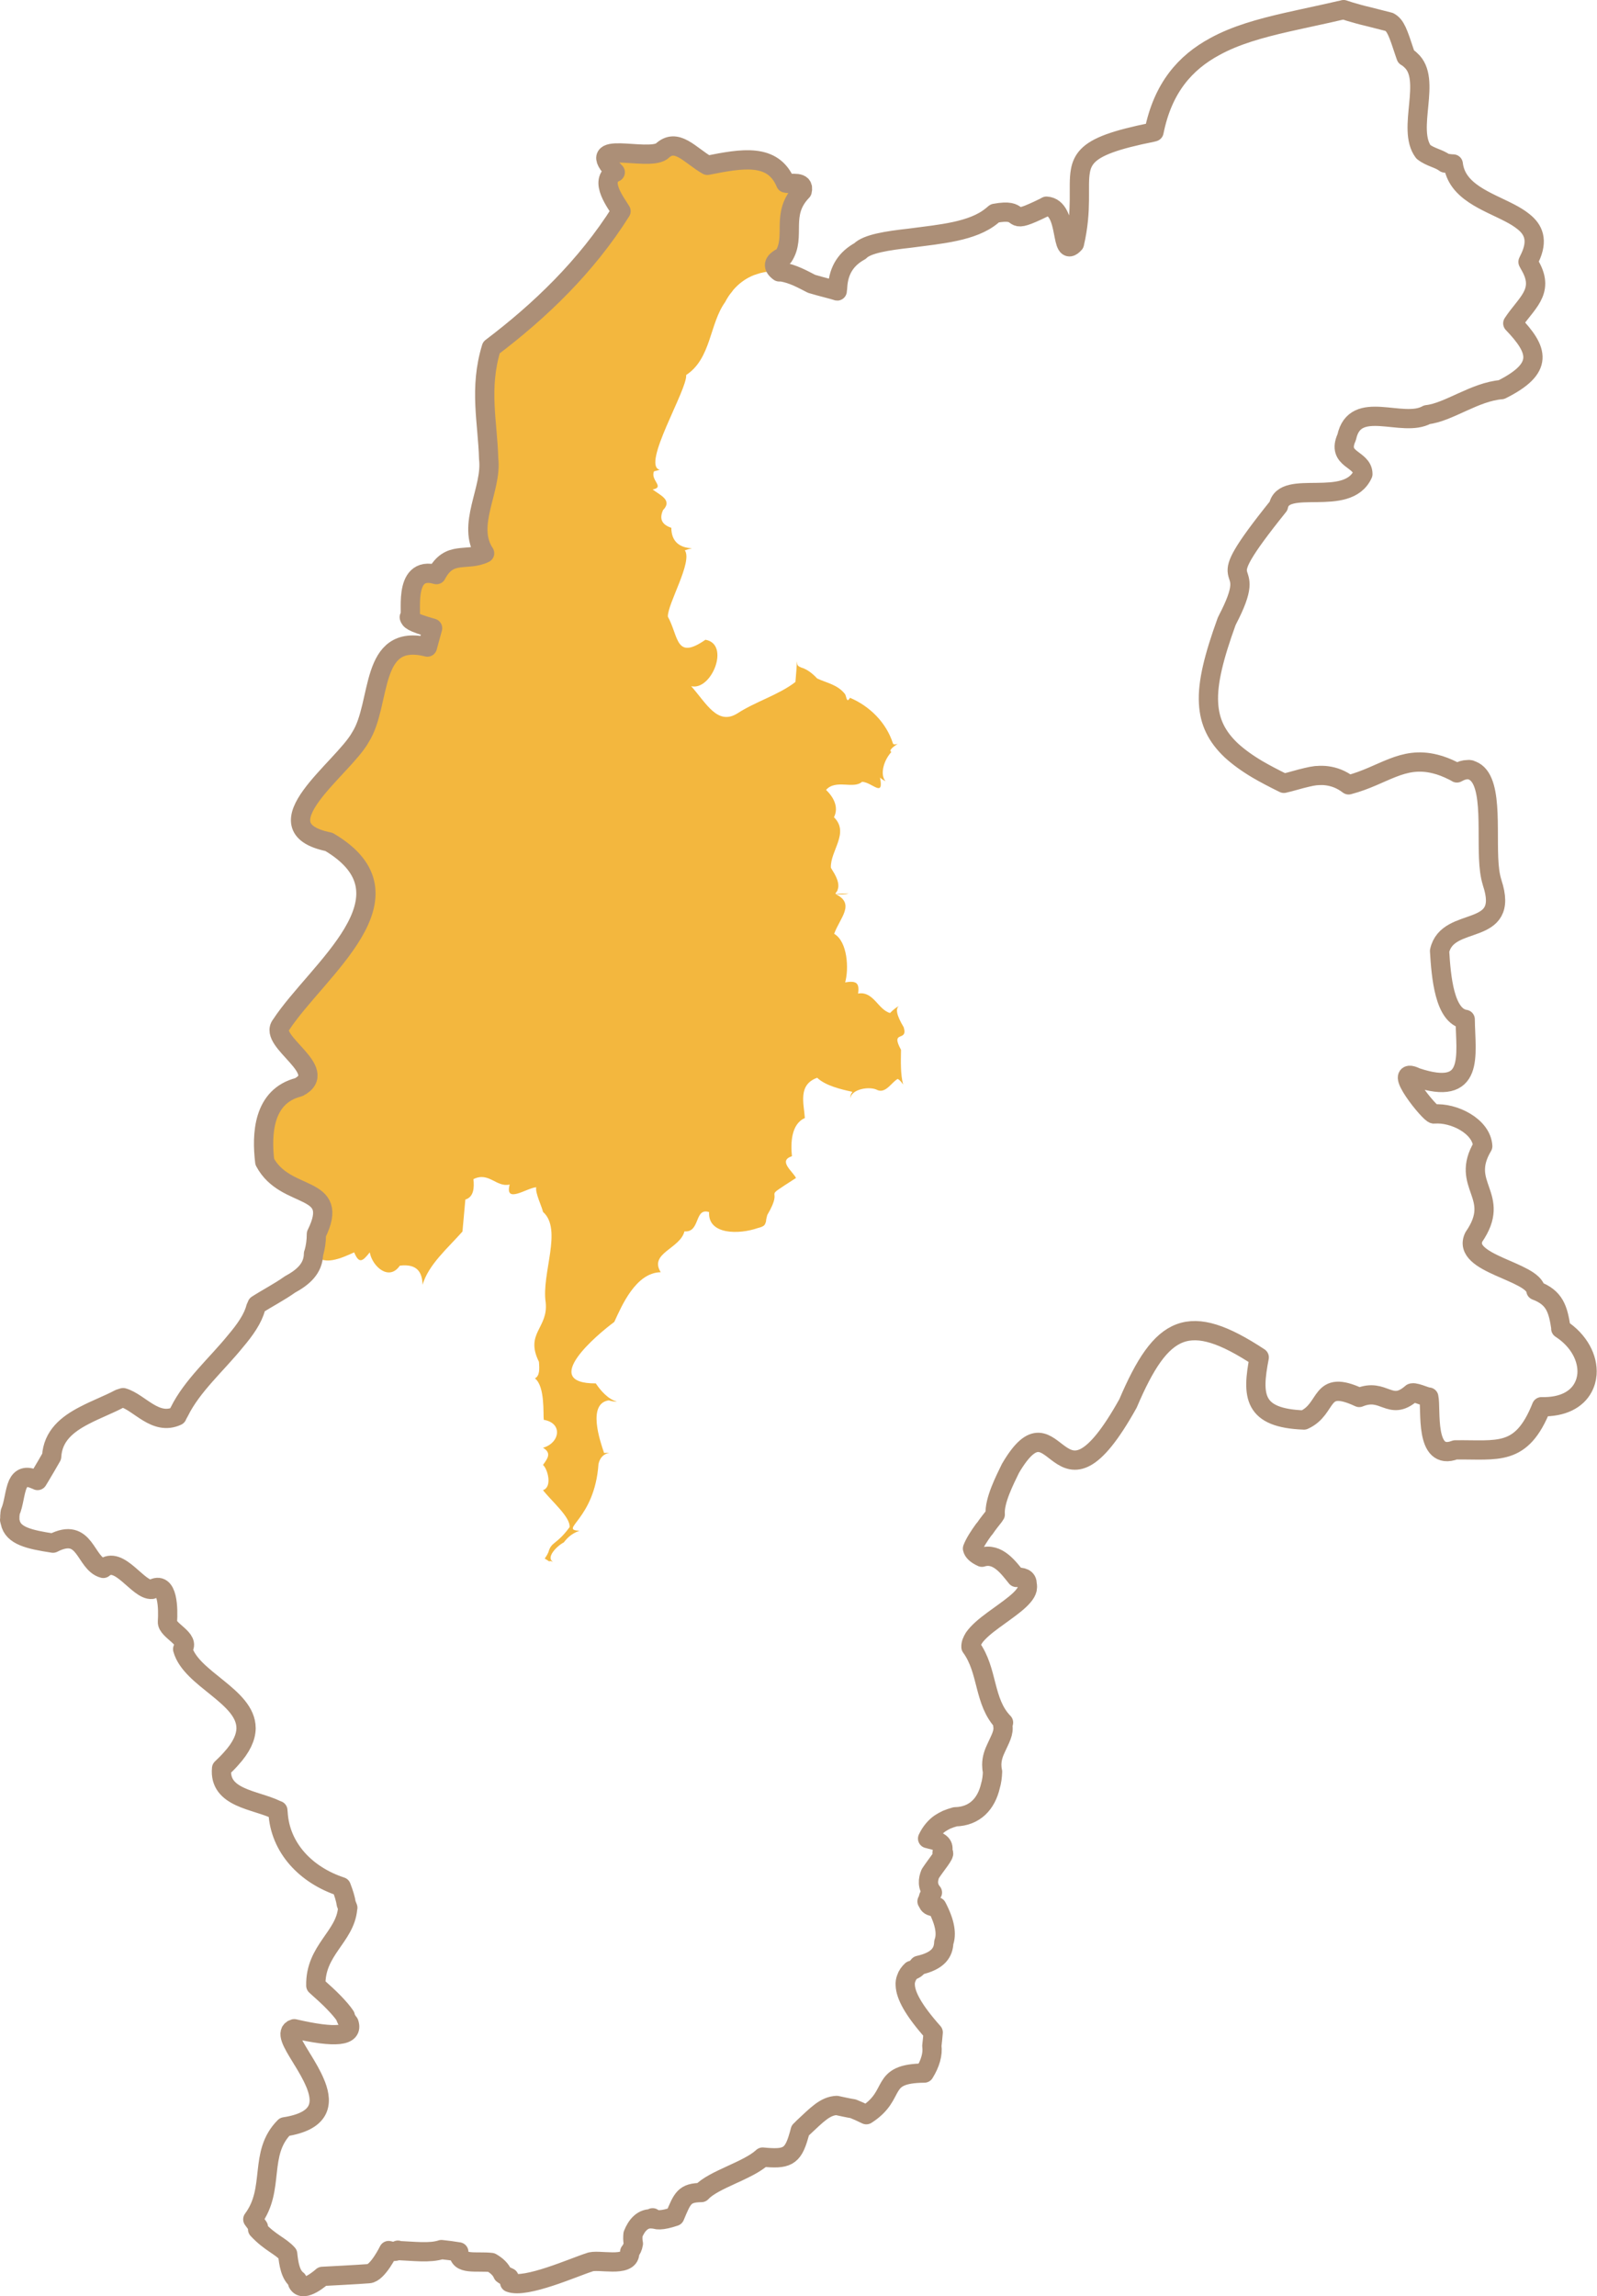
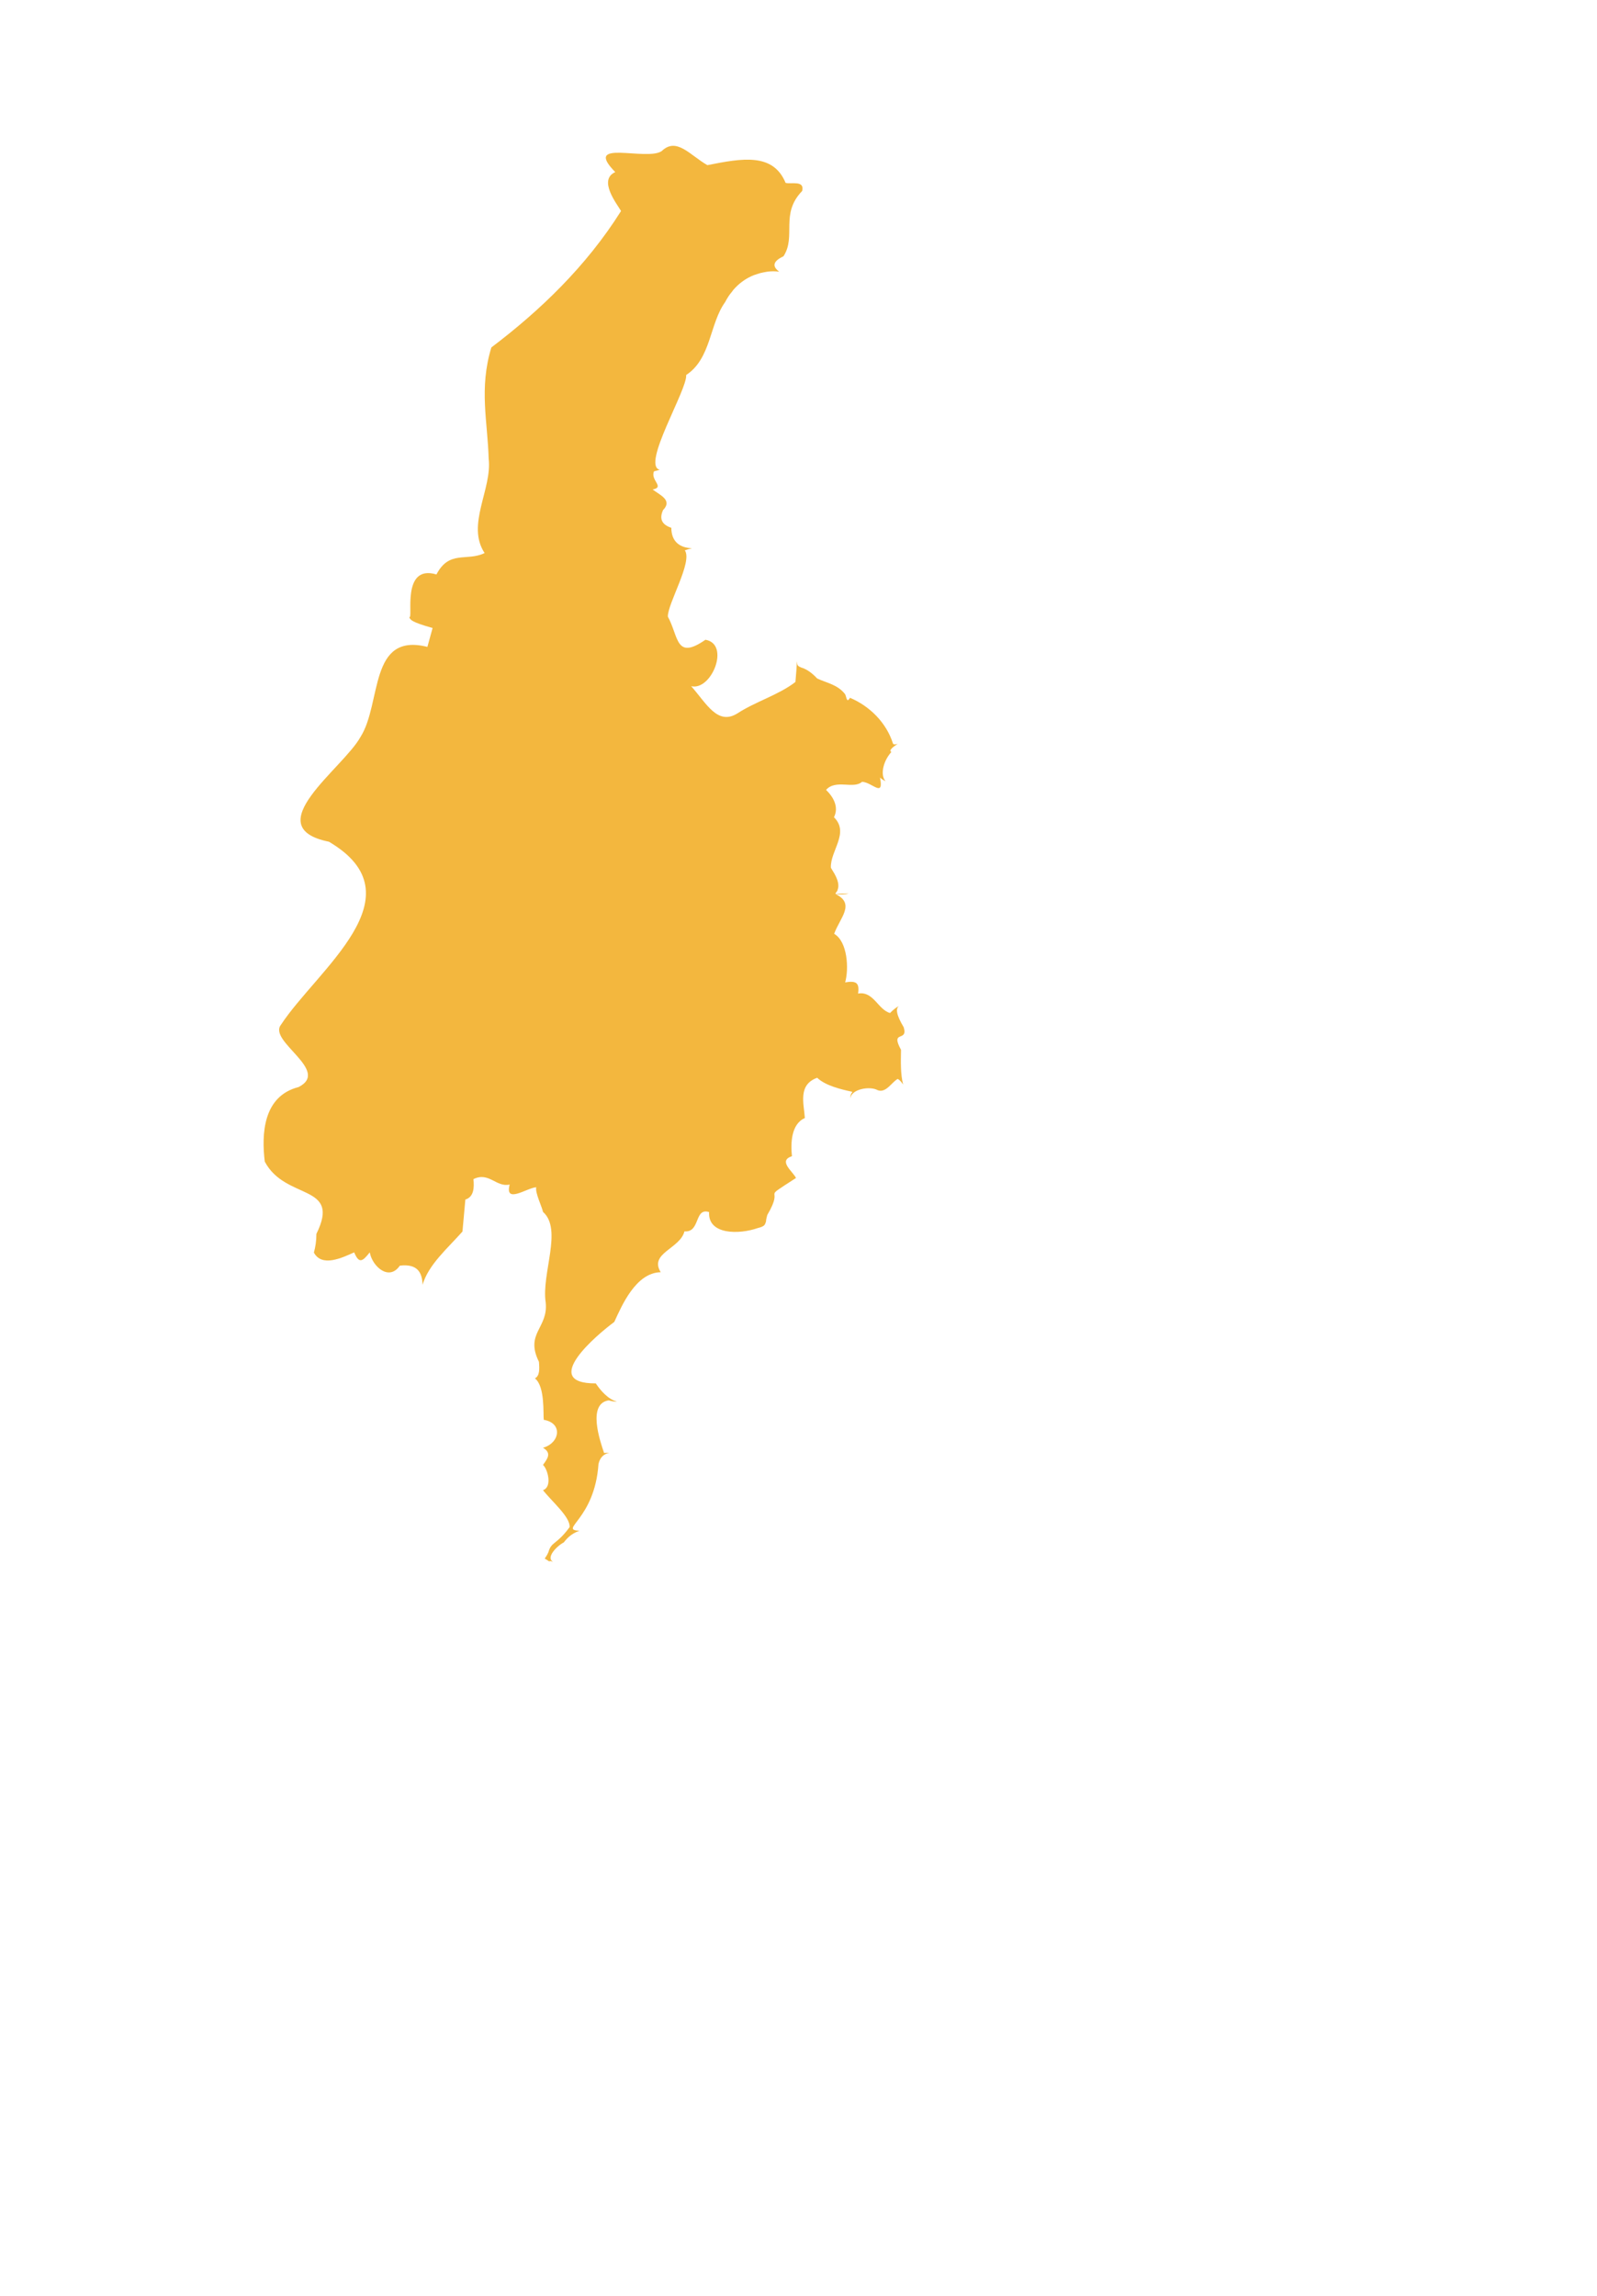
<svg xmlns="http://www.w3.org/2000/svg" id="_レイヤー_2" viewBox="0 0 82.88 119.15">
  <defs>
    <style>.cls-1{fill:none;stroke:#ac8f77;stroke-linejoin:round;}.cls-2{fill:#f3b73e;stroke-width:0px;}</style>
  </defs>
  <g id="_レイヤー_1-2">
    <path class="cls-2" d="m46.76,54.48c-.01.63-.03,1.25.11,1.8-.09-.13-.18-.24-.28-.29-.3.15-.61.76-1.05.58-.39-.22-1.36-.06-1.41.43-.01-.11.02-.23.11-.34-.6-.13-1.4-.32-1.83-.73-1.01.36-.69,1.34-.64,2.09-.72.31-.74,1.33-.67,1.98-.74.24.04.78.21,1.13-1.96,1.27-.53.29-1.49,1.92-.04.14-.05.21-.06.26,0,.05,0,.08-.04.17-.01.03-.02.06-.04.08-.05.07-.15.12-.36.17-.97.34-2.59.35-2.52-.83-.78-.25-.44,1.07-1.28,1-.22.9-1.85,1.13-1.23,2.12-1.29.02-2.02,1.73-2.41,2.58-.87.64-3.92,3.2-.96,3.19.24.36.62.81,1.1.95-.12,0-.25-.02-.43-.07-1.12.17-.45,2.11-.24,2.73.09-.01.18-.01.27-.01-.26.05-.48.22-.56.58-.2,2.91-2.09,3.4-.99,3.47-.3.1-.57.28-.81.6-.38.2-.94.79-.56,1.01-.06-.02-.12-.04-.18-.05.05.09-.06-.01-.25-.12.07-.1.14-.21.19-.33.16-.57.41-.36,1.1-1.3.05-.52-.93-1.34-1.38-1.92.5-.17.24-1.1,0-1.31.24-.33.46-.62,0-.89.87-.24,1.05-1.28.04-1.45-.04-.24.08-1.74-.46-2.15.25-.13.24-.47.21-.86-.74-1.49.49-1.74.35-3.08-.23-1.5.89-3.79-.14-4.7-.05-.26-.42-1-.35-1.28-.48.03-1.65.89-1.38-.14-.7.16-1.08-.68-1.88-.28.04.4.04.92-.42,1.06l-.15,1.66c-.77.87-1.76,1.71-2.07,2.76-.02-.63-.26-1.1-1.18-.99-.57.83-1.44.02-1.56-.69-.37.46-.55.62-.81,0-.64.29-1.68.78-2.09.01.08-.29.13-.6.13-.97,1.3-2.63-1.6-1.71-2.68-3.75-.17-1.41-.1-3.4,1.76-3.87,1.67-.86-1.6-2.37-.92-3.23,1.87-2.86,7.26-6.69,2.49-9.5-3.75-.76.74-3.8,1.64-5.44,1.11-1.75.42-5.44,3.47-4.67l.27-.98c-1.13-.32-1.16-.43-1.21-.57.23.14-.45-2.76,1.41-2.21.67-1.28,1.57-.66,2.5-1.11-.97-1.46.4-3.32.21-4.9-.05-1.9-.51-3.64.14-5.77,2.51-1.9,4.92-4.2,6.73-7.08-.2-.35-1.21-1.61-.3-2.02-1.73-1.76,1.62-.55,2.41-1.09.77-.74,1.45.2,2.37.73,1.81-.36,3.41-.65,4.06.92.29.08,1-.15.86.42-1.16,1.2-.29,2.34-.97,3.39-.6.28-.56.55-.22.8-.2-.03-.42-.03-.63,0-.11.02-.23.04-.35.07-.11.03-.22.07-.34.11-.33.13-.66.34-.95.64-.07.07-.14.15-.2.24-.13.15-.24.33-.34.52-.81,1.12-.72,2.93-2.02,3.78.07.76-2.34,4.69-1.37,4.92-.1.03-.2.05-.3.08-.2.46.58.82-.07.94.37.29,1.05.55.54,1.07-.21.47-.05.76.43.92,0,.76.49,1.04,1.07,1.06-.12.03-.24.06-.37.11.42.59-.9,2.77-.88,3.44.57,1.04.39,2.28,1.95,1.2,1.3.22.32,2.66-.74,2.41.78.87,1.36,2.06,2.4,1.41.93-.61,2.15-.96,3.01-1.63.04-.41.06-.77.08-1.09,0,.04,0,.07.01.1,0,.03,0,.05.01.08.01.03.02.05.03.06.03.03.06.05.1.07.03.01.06.02.09.04.04.01.08.02.12.04.16.07.39.2.69.52.46.22,1.04.31,1.42.78.1.07.09.57.28.22,1.02.43,1.89,1.29,2.23,2.37.03.07.13.06.25.02-.31.2-.47.36-.33.42-.07.08-.13.16-.18.24-.27.42-.38,1-.12,1.28-.1-.05-.2-.1-.29-.19.21,1.07-.4.25-.93.22-.45.4-1.36-.15-1.87.42.37.36.68.88.41,1.42.82.81-.2,1.74-.16,2.62.02.03.04.07.07.12.36.55.35.85.28,1.02v.02c-.07.15-.17.19-.07.19.08,0,.27-.01.65-.01-.19.05-.42.06-.68.02h-.02c1.07.51.23,1.25-.06,2.07.7.4.77,1.83.57,2.52.55-.09.76,0,.67.58.8-.14,1.03.83,1.66,1.01.16-.17.32-.29.47-.37-.19.13-.15.46.24,1.11.24.79-.72.11-.14,1.17Z" />
-     <path class="cls-1" d="m81.01,68.94c-.15-1-.32-1.6-1.3-1.97-.12-1.01-3.9-1.38-3.22-2.78,1.49-2.16-.77-2.65.46-4.71-.06-1.04-1.51-1.76-2.53-1.67-.2.03-2.28-2.56-.92-1.9,3.07,1.03,2.56-1.15,2.54-3.01-1.08-.16-1.25-2.22-1.33-3.55.42-1.89,3.69-.66,2.73-3.54,0-.01,0-.02-.01-.04-.05-.16-.09-.35-.12-.57-.22-1.63.25-4.58-.81-5.17-.05-.03-.11-.05-.17-.07-.01-.01-.03-.02-.05-.02-.04-.01-.08,0-.12,0-.16,0-.34.05-.55.17-.06-.04-.12-.07-.18-.1-.34-.17-.65-.29-.94-.36-1.73-.44-2.7.61-4.5,1.08-.38-.29-.75-.42-1.11-.47-.08-.01-.17-.02-.25-.02-.1,0-.19,0-.29.01h-.04c-.16.02-.32.05-.48.09-.4.09-.79.22-1.19.31-.51-.25-.97-.49-1.38-.73-.54-.32-.99-.65-1.35-.98-.75-.71-1.13-1.47-1.18-2.46-.06-1.08.29-2.43.94-4.23.07-.14.12-.25.18-.36h0c1.59-3.22-1.42-.74,2.51-5.63.28-1.44,3.57.12,4.38-1.66,0-.82-1.39-.71-.84-1.91.43-2.03,2.9-.45,4.17-1.17,1.11-.12,2.48-1.19,3.86-1.3,2.24-1.12,1.92-2.05.59-3.44.68-1.04,1.66-1.62.92-2.95-.05-.08-.08-.15-.13-.24.04-.08.06-.14.1-.21.43-.91.19-1.47-.35-1.89-.2-.16-.43-.3-.7-.44-1.17-.61-2.76-1.1-2.93-2.54-.16,0-.29-.03-.43-.05-.31-.24-.75-.29-1.12-.58-.89-1.19.47-3.77-.66-4.76-.07-.07-.15-.13-.24-.18-.02-.06-.04-.11-.06-.17-.36-1.09-.48-1.45-.81-1.63l-1.06-.27c-.2-.05-.43-.1-.69-.18-.19-.05-.39-.11-.62-.19-.07.02-.15.04-.22.05-.39.09-.78.18-1.16.26-.54.12-1.07.23-1.59.35-1.35.31-2.63.66-3.72,1.26-1.53.83-2.69,2.13-3.15,4.42h0s-.04.02-.06.02c-1.96.39-2.92.75-3.38,1.23-.22.23-.33.49-.38.78-.15.82.11,1.96-.31,3.77-.79.87-.26-1.87-1.45-1.94-.05.03-.09.04-.13.07-.24.12-.44.21-.6.28-1.27.56-.42-.26-1.95.02-.02.02-.04.02-.05.04-.03.03-.08.06-.11.09-.99.82-2.67.95-4.25,1.16-1.17.13-2.22.29-2.59.67-.67.37-1.11.94-1.16,1.87,0,.07-.02.13-.02.2-.01,0-.03-.01-.03-.01-.2-.07-.73-.19-1.3-.36-.47-.24-.96-.52-1.55-.62-.04,0-.07,0-.11,0h-.02c-.34-.25-.38-.52.22-.8.68-1.05-.19-2.19.97-3.39.14-.57-.57-.34-.86-.42-.65-1.57-2.25-1.28-4.06-.92-.92-.53-1.6-1.47-2.37-.73-.79.54-4.14-.67-2.41,1.09-.91.41.1,1.67.3,2.02-1.81,2.88-4.22,5.18-6.73,7.08-.65,2.13-.19,3.87-.14,5.77.19,1.58-1.18,3.44-.21,4.9-.93.45-1.83-.17-2.5,1.11-1.86-.55-1.18,2.35-1.41,2.21.05.14.08.25,1.21.57l-.27.98c-3.05-.77-2.36,2.92-3.47,4.67-.9,1.64-5.39,4.68-1.64,5.44,4.77,2.81-.62,6.64-2.49,9.5-.68.86,2.59,2.37.92,3.23-1.86.47-1.93,2.46-1.76,3.87,1.08,2.04,3.98,1.12,2.68,3.75,0,.37-.05.68-.13.97,0,.01,0,.03-.02.05-.01.79-.57,1.24-1.23,1.6-.53.38-1.14.69-1.7,1.05-.02.06-.05.11-.07.16-.14.55-.54,1.13-1.05,1.73-.98,1.21-2.25,2.31-2.91,3.65-.04.08-.09.15-.12.23-1.13.52-1.94-.7-2.8-.95-.07.02-.13.04-.19.06-.54.29-1.21.54-1.82.86-.89.46-1.64,1.06-1.7,2.14-.19.33-.39.68-.62,1.06-.04.06-.07.12-.11.18-.05-.03-.08-.03-.12-.05-.5-.23-.75-.08-.9.23-.18.4-.21,1.04-.4,1.46-.01.04-.01.08-.01.12-.01.04-.01.08-.01.11v.12s0,.03-.01.05c.01.04.02.08.03.12.14.71.98.9,2.22,1.09,1.71-.88,1.64,1.05,2.61,1.31.82-.71,1.81,1.16,2.52,1.09.86-.52.85,1.08.81,1.68-.03.46,1.23.9.79,1.42.43,1.56,3.29,2.44,3.29,4.1v.02c-.01.45-.23.97-.78,1.57-.14.16-.3.32-.49.5-.15,1.56,1.76,1.62,2.84,2.15.02.01.05.02.08.03,0,.04.01.08.01.11.1,1.81,1.42,3.24,3.28,3.85.13.34.22.62.26.89l.08.2s-.01.03-.01.05c-.13,1.47-1.69,2.15-1.65,3.99.37.33.69.62.94.88s.45.49.59.7c.02.11.08.23.19.36.24.69-.67.8-2.84.3-.47.14-.1.74.36,1.49.02.04.05.08.07.12,0,0,.01,0,.01.01.23.38.47.78.64,1.19.02.04.03.08.05.12.37.97.25,1.87-1.63,2.16-1.38,1.38-.47,3.22-1.65,4.8.11.15.21.28.29.4,0,.04-.03.08-.04.12.65.7,1.18.85,1.56,1.28.05.49.14,1.09.5,1.35,0,.06.02.1.02.16.29.56,1.28-.35,1.28-.35,0,0,1.95-.1,2.41-.14.46-.03,1.03-1.2,1.03-1.2.25.07.4.05.48-.02t0,.02c.79.03,1.66.15,2.26-.05.3.03.6.07.9.12-.02.71.92.46,1.69.55.28.16.49.36.59.6.1.08.22.13.33.18.02.08.03.16.03.26.83.33,3.37-.81,4.14-1.05.41-.19,2.06.3,2.09-.47v-.07c.09-.11.16-.24.19-.43-.04-.19-.03-.34-.02-.48.18-.46.51-.87,1.03-.8,0-.02-.01-.04-.01-.06.15.14.47.16,1.15-.07.4-.96.5-1.23,1.38-1.24.62-.68,2.42-1.13,3.18-1.84,1.23.12,1.56,0,1.87-1.09.03-.09.05-.18.08-.29.05-.05.09-.08.13-.13.75-.7,1.16-1.14,1.76-1.17.3.06.58.13.85.17.2.08.43.18.69.31,1.65-1.05.6-2.14,3.01-2.16.31-.5.45-.99.39-1.41.02-.2.05-.43.07-.7-1.05-1.18-1.43-1.93-1.45-2.45-.01-.13.01-.25.05-.35.05-.16.15-.3.28-.42.12-.02.25-.1.37-.26,1.02-.23,1.28-.67,1.3-1.19.15-.41.09-.99-.36-1.85-.27.01-.4-.06-.45-.17-.01-.03-.03-.07-.06-.11.02.01.04.03.05.04-.02-.1.01-.25.08-.37.01,0,.02.01.04.01.03-.04.07-.09.11-.14-.27-.32-.24-.66-.11-.98.33-.5.77-1,.68-1.08h-.07c.12-.32.04-.57-.6-.7-.05-.01-.09-.03-.15-.04.09-.19.19-.34.3-.47s.23-.24.35-.32c.11-.07.23-.14.34-.19.15-.06.29-.11.44-.15,1.03-.02,1.62-.69,1.83-1.6.07-.23.1-.48.11-.74-.03-.13-.04-.25-.04-.36,0-.34.11-.63.24-.9.19-.42.41-.78.33-1.15.02-.05.03-.09.04-.14-1.05-1.08-.79-2.69-1.69-3.92-.01-.16.06-.32.16-.48.21-.3.58-.61.99-.91.77-.57,1.66-1.13,1.77-1.62,0-.04.01-.08.01-.11,0-.05,0-.09-.02-.14.03-.31-.28-.39-.55-.35-.4-.49-.97-1.31-1.79-1.05-.31-.14-.46-.3-.49-.45.11-.29.35-.66.59-.99.01,0,.02-.03.04-.04.19-.28.39-.52.49-.65.03-.04.05-.07.06-.09-.06-.71.51-1.81.79-2.39,2.46-4.2,2.34,3.38,6.1-3.37,1.75-4.11,3.15-4.8,6.81-2.39-.39,2.01-.32,3.15,2.32,3.25,1.31-.59.75-2.16,2.87-1.17,1.28-.53,1.59.74,2.69-.2.09-.16.8.2.92.18.14.61-.24,3.36,1.37,2.74,2.21-.03,3.44.37,4.48-2.24,1.12.03,1.83-.39,2.15-.98.12-.22.19-.46.21-.71.06-.81-.4-1.74-1.36-2.36Z" />
  </g>
</svg>